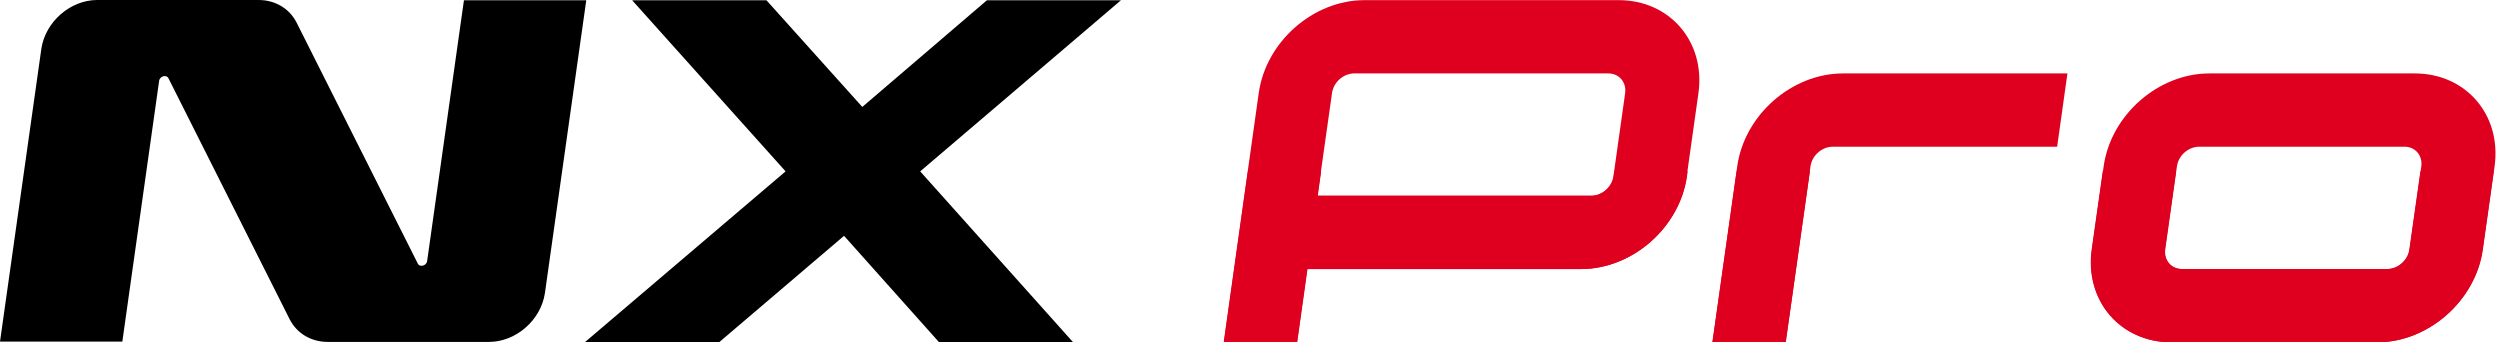
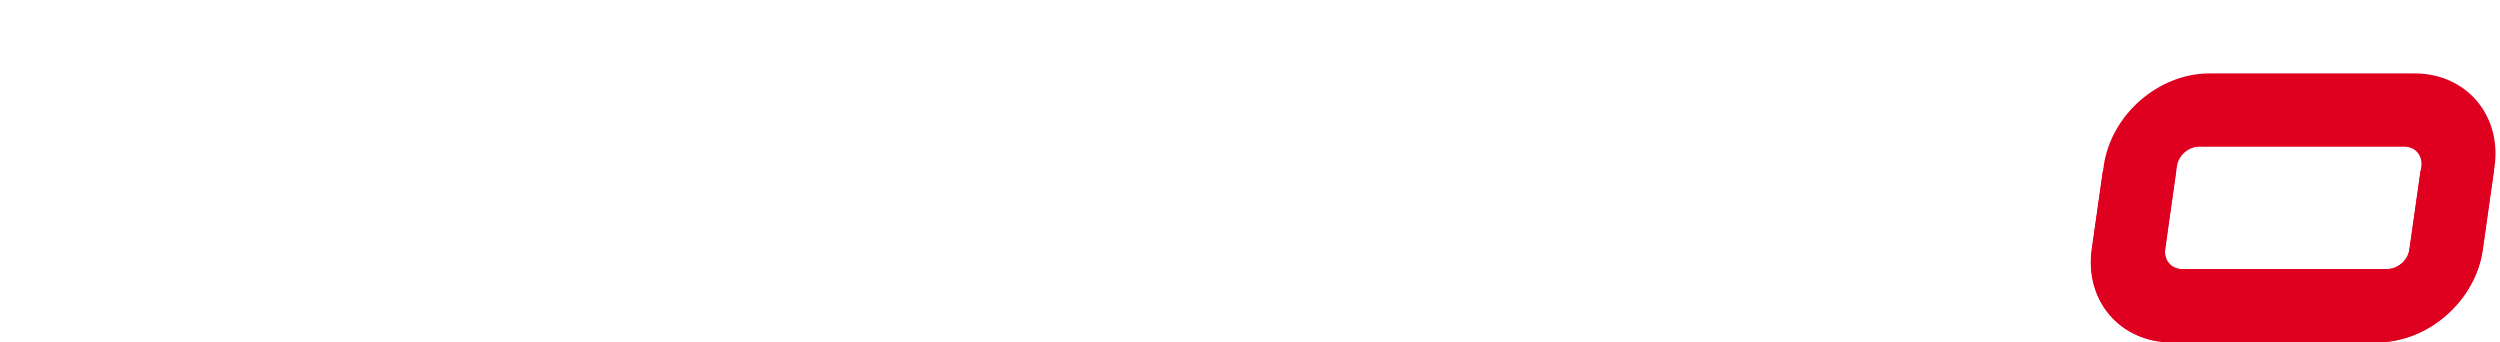
<svg xmlns="http://www.w3.org/2000/svg" width="146" height="20" viewBox="0 0 146 20" fill="none">
-   <path fill-rule="evenodd" clip-rule="evenodd" d="M24.946 15.237L27.094 0.017H34.238L31.823 17.119C31.59 18.684 30.142 19.967 28.56 19.967H19.134C18.168 19.967 17.336 19.467 16.919 18.651L9.842 4.58C9.725 4.33 9.326 4.446 9.292 4.729L7.144 19.95H0L2.415 2.848C2.648 1.282 4.097 0 5.679 0H15.104C16.07 0 16.903 0.5 17.319 1.316L24.396 15.387C24.513 15.637 24.913 15.52 24.946 15.237ZM62.681 20L53.739 10.008L65.462 0.017H57.635L50.358 6.245L44.763 0.017H36.919L45.878 10.008L34.138 20H41.982L49.292 13.772L54.854 20H62.681Z" fill="black" />
-   <path d="M73.51 5.437L71.462 19.992H75.742L76.341 15.712H92.328C95.325 15.712 98.09 13.281 98.506 10.283L99.189 5.437C99.605 2.44 97.524 0.008 94.526 0.008H79.688C76.691 0.008 73.927 2.44 73.51 5.437ZM92.927 11.432H76.941L77.79 5.437C77.873 4.804 78.456 4.288 79.089 4.288H93.927C94.559 4.288 94.992 4.804 94.909 5.437L94.226 10.283C94.143 10.916 93.56 11.432 92.927 11.432Z" fill="#DF001F" />
  <path d="M122.853 9.717L122.17 14.563C121.754 17.561 123.835 19.992 126.833 19.992H138.823C141.821 19.992 144.585 17.561 145.001 14.563L145.684 9.717C146.1 6.72 144.019 4.288 141.021 4.288H129.031C126.034 4.288 123.269 6.72 122.853 9.717ZM139.423 15.712H127.432C126.8 15.712 126.367 15.196 126.45 14.563L127.133 9.717C127.216 9.084 127.799 8.568 128.432 8.568H140.422C141.055 8.568 141.487 9.084 141.404 9.717L140.721 14.563C140.638 15.196 140.055 15.712 139.423 15.712Z" fill="#DF001F" />
-   <path d="M101.454 9.717L100.005 19.992H104.285L105.733 9.717C105.817 9.084 106.4 8.568 107.032 8.568H120.138L120.738 4.288H107.632C104.634 4.288 101.87 6.72 101.454 9.717Z" fill="#DF001F" />
-   <path d="M94.276 10L94.243 10.283C94.16 10.916 93.577 11.432 92.944 11.432H76.957L77.157 10H72.877L71.478 19.992H75.758L76.358 15.712H92.344C95.342 15.712 98.106 13.281 98.523 10.283L98.556 10H94.276Z" fill="#DF001F" />
-   <path d="M101.42 10L100.005 19.992H104.285L105.7 10H101.42Z" fill="#DF001F" />
  <path d="M141.354 10L140.705 14.563C140.622 15.196 140.039 15.712 139.406 15.712H127.416C126.783 15.712 126.35 15.196 126.433 14.563L127.083 10H122.803L122.154 14.563C121.737 17.561 123.819 19.992 126.816 19.992H138.806C141.804 19.992 144.568 17.561 144.985 14.563L145.634 10H141.354Z" fill="#DF001F" />
</svg>